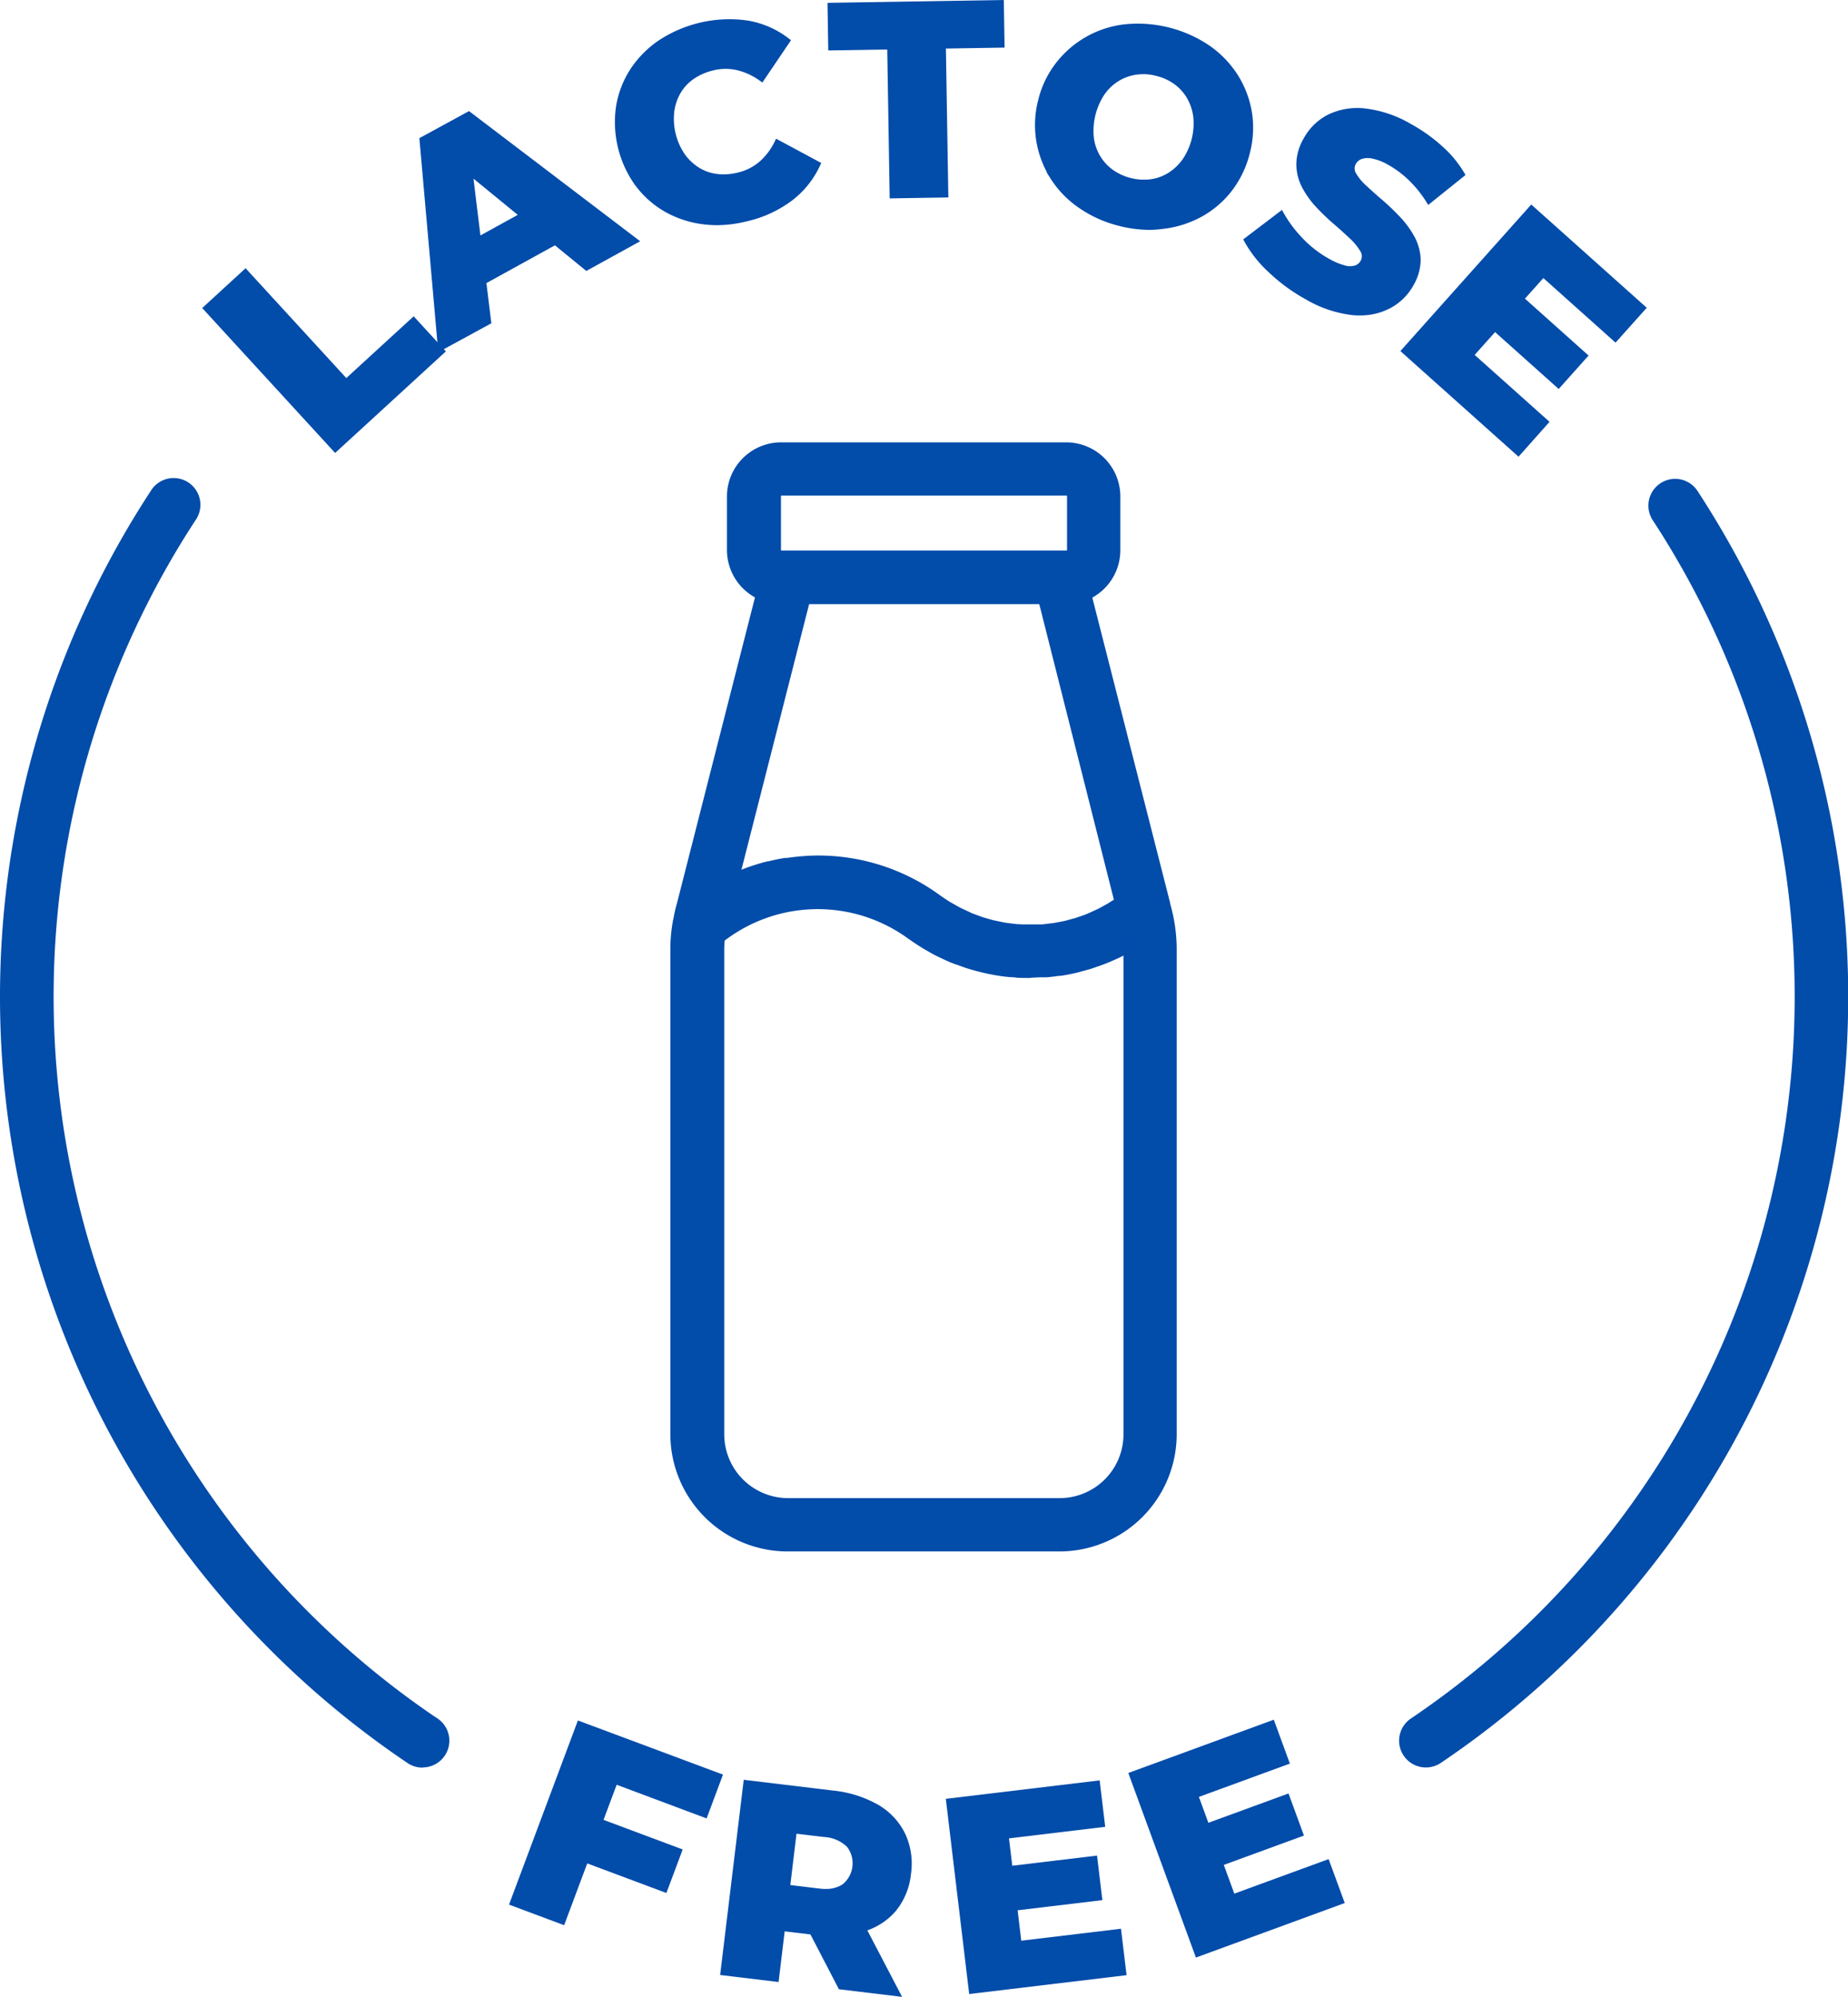
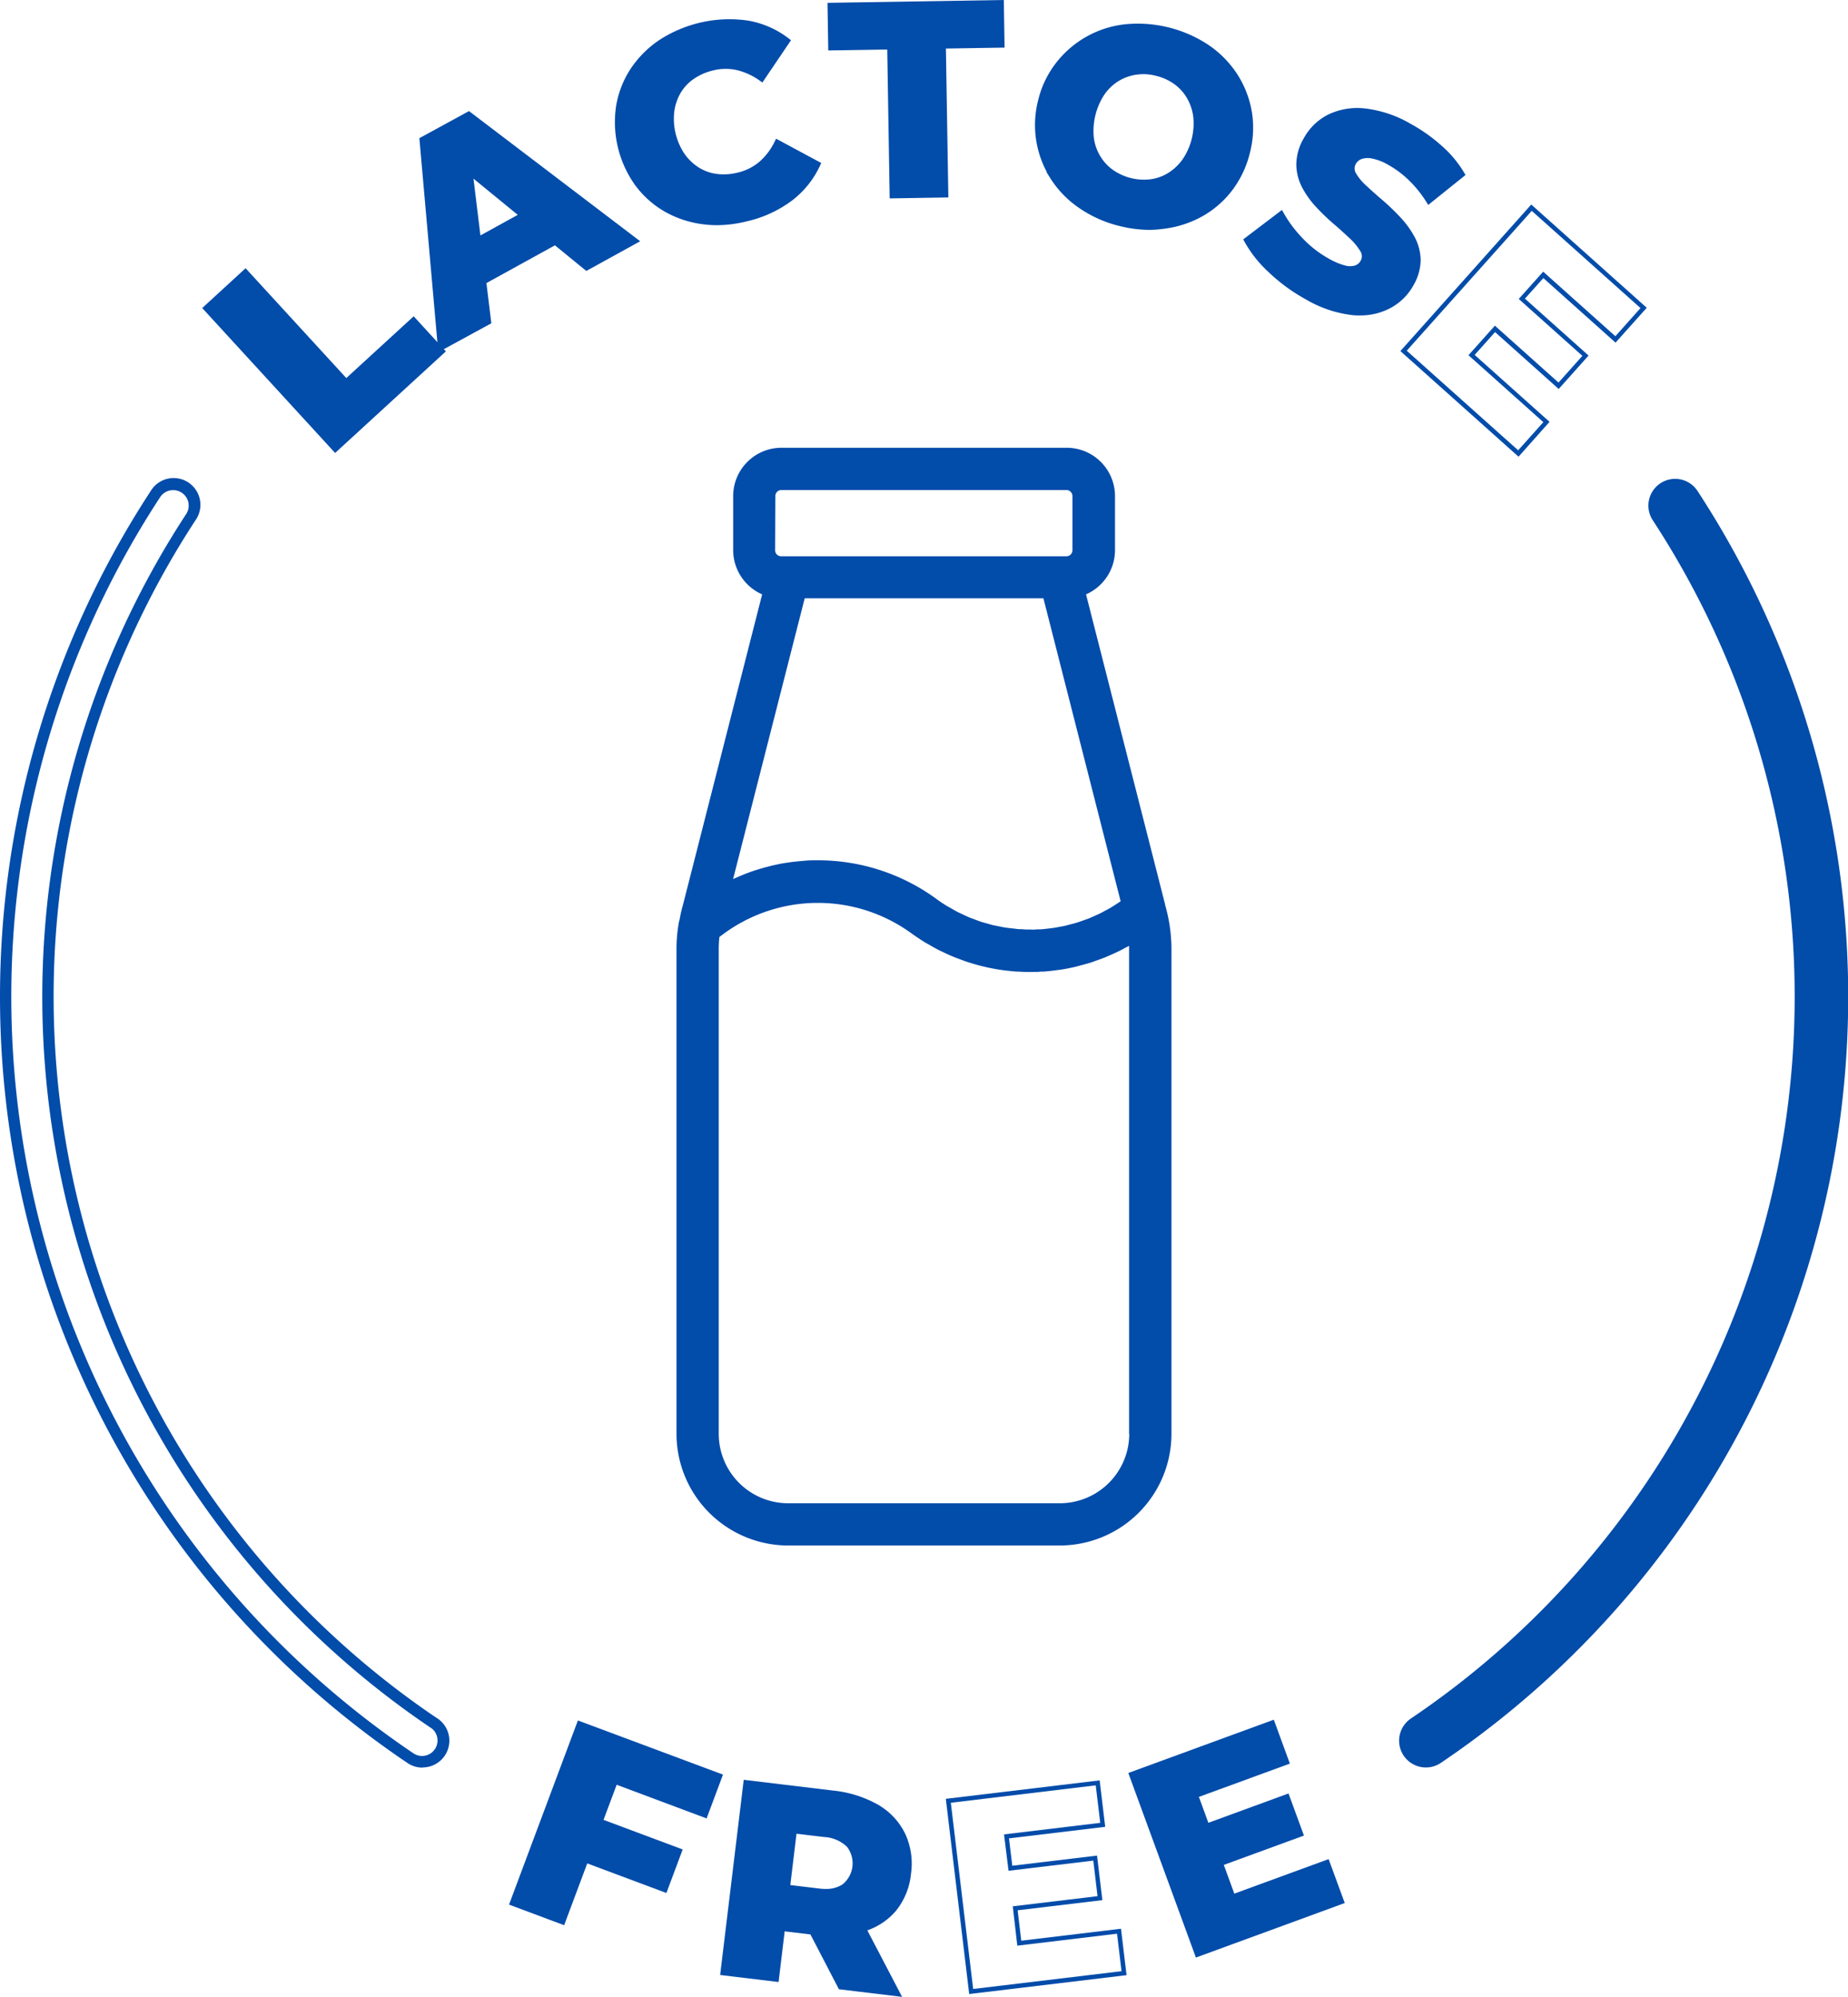
<svg xmlns="http://www.w3.org/2000/svg" width="40.951" height="44.257" viewBox="0 0 40.951 44.257">
  <g id="lactose-free" transform="translate(-922.863 -490.449)">
    <g id="lactose" transform="translate(847.988 451.46)">
      <path id="Path_145" data-name="Path 145" d="M309.3,839.647l1.128.422.511-1.367,1.754.656.326-.871-1.754-.656.326-.872,1.993.746.328-.877-3.122-1.167Z" transform="translate(-223.081 -758.475)" fill="#024caa" />
      <path id="Path_145_-_Outline" data-name="Path 145 - Outline" d="M310.457,840.133l-1.221-.457,1.526-4.081,3.215,1.2-.363.971-1.993-.746-.291.778,1.754.656-.361.965-1.754-.656Zm-1.093-.515L310.4,840l.511-1.367,1.754.656.291-.778-1.754-.656.361-.965,1.993.746.293-.784-3.028-1.132Z" transform="translate(-223.081 -758.475)" fill="#024caa" />
      <path id="Path_146" data-name="Path 146" d="M410.275,863.46a2.481,2.481,0,0,0-.98-.308l-1.926-.232-.509,4.227,1.2.144.135-1.123.646.078.631,1.215,1.28.154-.753-1.441a1.441,1.441,0,0,0,.663-.432,1.492,1.492,0,0,0,.327-.806,1.516,1.516,0,0,0-.126-.858,1.452,1.452,0,0,0-.584-.619Zm-.624.859a.65.65,0,0,1-.109.909.84.84,0,0,1-.581.1l-.658-.079.149-1.238.658.079A.831.831,0,0,1,409.651,864.319Z" transform="translate(-315.969 -784.429)" fill="#024caa" />
      <path id="Path_146_-_Outline" data-name="Path 146 - Outline" d="M407.325,862.864l1.976.238a2.542,2.542,0,0,1,1,.314h0a1.508,1.508,0,0,1,.6.64,1.572,1.572,0,0,1,.131.885,1.548,1.548,0,0,1-.338.832,1.475,1.475,0,0,1-.63.428l.77,1.474-1.4-.169-.631-1.215-.571-.068-.135,1.123-1.295-.156Zm2.924.638a2.444,2.444,0,0,0-.96-.3l-1.877-.226-.5,4.127,1.1.132.135-1.123.722.087.631,1.215,1.159.14-.736-1.409.056-.018a1.4,1.4,0,0,0,.641-.417,1.45,1.45,0,0,0,.315-.78,1.474,1.474,0,0,0-.122-.83,1.41,1.41,0,0,0-.564-.6Zm-1.842.448.708.085a.882.882,0,0,1,.573.25.7.7,0,0,1-.119.983.89.89,0,0,1-.615.1l-.708-.085Zm.726,1.333a.668.668,0,0,0,.38-.1.6.6,0,0,0,.1-.834.789.789,0,0,0-.51-.217l-.609-.073-.137,1.138.609.073A1.416,1.416,0,0,0,409.133,865.284Z" transform="translate(-315.969 -784.429)" fill="#024caa" />
-       <path id="Path_147" data-name="Path 147" d="M512.823,866.742l-.093-.773,1.878-.225-.106-.888-1.878.225-.085-.706,2.132-.256-.112-.93-3.309.4.507,4.227,3.388-.406-.112-.93Z" transform="translate(-415.361 -784.686)" fill="#024caa" />
      <path id="Path_147_-_Outline" data-name="Path 147 - Outline" d="M511.713,867.869l-.518-4.326,3.409-.409.123,1.029-2.132.256.073.607,1.878-.225.118.987-1.878.225.081.674,2.21-.265.123,1.029Zm-.407-4.239.495,4.127,3.288-.394-.1-.831-2.21.265-.1-.872,1.878-.225-.094-.788-1.878.225-.1-.806,2.132-.256-.1-.831Z" transform="translate(-415.361 -784.686)" fill="#024caa" />
      <path id="Path_148" data-name="Path 148" d="M598.135,839.136l-.268-.731,1.776-.65-.307-.839-1.776.65-.245-.668,2.016-.738-.322-.88-3.13,1.146,1.464,4,3.2-1.173-.322-.879Z" transform="translate(-495.938 -758.113)" fill="#024caa" />
      <path id="Path_148_-_Outline" data-name="Path 148 - Outline" d="M597.314,840.488l-.017-.047-1.481-4.044,3.224-1.181.356.973-2.016.738.21.574,1.776-.65.342.933-1.776.65.233.637,2.09-.765.357.973Zm-1.37-4.032,1.429,3.9,3.11-1.139-.288-.785-2.09.765-.3-.825,1.776-.65-.273-.746-1.776.65-.279-.762,2.016-.738-.287-.786Z" transform="translate(-495.938 -758.113)" fill="#024caa" />
      <path id="Path_149" data-name="Path 149" d="M172.688,165.389l-.645-.7-1.493,1.369-2.232-2.434-.888.814,2.877,3.138Z" transform="translate(-88.004 -118.615)" fill="#024caa" />
      <path id="Path_149_-_Outline" data-name="Path 149 - Outline" d="M168.321,163.549l2.232,2.434,1.493-1.369.713.778-2.454,2.251-2.945-3.212Zm2.226,2.575-2.232-2.434-.814.746,2.81,3.064,2.307-2.115-.578-.63Z" transform="translate(-88.004 -118.615)" fill="#024caa" />
      <path id="Path_150" data-name="Path 150" d="M270.532,93.395l.7.568,1.1-.6-3.706-2.818-1.039.573.409,4.636,1.076-.593-.109-.891,1.577-.869Zm-1.693-.074-.179-1.456,1.135.928-.957.527Z" transform="translate(-183.359 -49.034)" fill="#024caa" />
      <path id="Path_150_-_Outline" data-name="Path 150 - Outline" d="M267.946,95.829l-.419-4.744,1.1-.6,3.793,2.885-1.194.658-.695-.568-1.518.837.109.891Zm-.313-4.688.4,4.527.979-.539-.109-.891,1.606-.885.023.041.032-.037.669.547,1-.551L268.614,90.6Zm1.231,2.223-.022-.041-.051,0-.194-1.58,1.289,1.054Zm-.138-1.382.154,1.259.827-.456Z" transform="translate(-183.359 -49.034)" fill="#024caa" />
      <path id="Path_151" data-name="Path 151" d="M358.389,51.466a2.075,2.075,0,0,0,.646.565,2.236,2.236,0,0,0,.829.266,2.608,2.608,0,0,0,.942-.065,2.576,2.576,0,0,0,.976-.452,2,2,0,0,0,.61-.769l-.909-.491a1.464,1.464,0,0,1-.353.475,1.186,1.186,0,0,1-.5.254,1.307,1.307,0,0,1-.487.032,1.029,1.029,0,0,1-.422-.15,1.159,1.159,0,0,1-.328-.317,1.452,1.452,0,0,1-.238-.968,1.157,1.157,0,0,1,.144-.433,1.03,1.03,0,0,1,.3-.328,1.318,1.318,0,0,1,.446-.2,1.182,1.182,0,0,1,.562-.006,1.5,1.5,0,0,1,.531.251l.579-.856a1.982,1.982,0,0,0-.9-.4,2.8,2.8,0,0,0-1.939.432,2.235,2.235,0,0,0-.612.62,2.081,2.081,0,0,0-.311.8,2.357,2.357,0,0,0,.426,1.737Z" transform="translate(-269.385 -8.384)" fill="#024caa" />
      <path id="Path_151_-_Outline" data-name="Path 151 - Outline" d="M360.151,52.364a2.424,2.424,0,0,1-.293-.018,2.3,2.3,0,0,1-.848-.272,2.128,2.128,0,0,1-.627-.534h0l-.035-.044a2.406,2.406,0,0,1-.435-1.775,2.141,2.141,0,0,1,.319-.819,2.3,2.3,0,0,1,.625-.633,2.852,2.852,0,0,1,1.976-.44,2.041,2.041,0,0,1,.918.407l.037.029-.634.937-.042-.03a1.461,1.461,0,0,0-.514-.243,1.138,1.138,0,0,0-.539.006,1.274,1.274,0,0,0-.43.19.984.984,0,0,0-.29.313,1.11,1.11,0,0,0-.138.414,1.4,1.4,0,0,0,.229.933,1.114,1.114,0,0,0,.314.3.983.983,0,0,0,.4.143,1.262,1.262,0,0,0,.469-.031,1.142,1.142,0,0,0,.481-.244,1.422,1.422,0,0,0,.341-.459l.023-.047,1,.538-.019.042a2.059,2.059,0,0,1-.625.788,2.639,2.639,0,0,1-.995.461A2.812,2.812,0,0,1,360.151,52.364Zm-1.747-.959.024.03a2.035,2.035,0,0,0,.63.552,2.2,2.2,0,0,0,.811.26,2.569,2.569,0,0,0,.924-.064,2.54,2.54,0,0,0,.957-.443,1.961,1.961,0,0,0,.575-.708l-.823-.444a1.5,1.5,0,0,1-.342.444,1.242,1.242,0,0,1-.522.265,1.365,1.365,0,0,1-.505.033,1.082,1.082,0,0,1-.442-.157,1.213,1.213,0,0,1-.343-.33,1.5,1.5,0,0,1-.246-1,1.21,1.21,0,0,1,.15-.451,1.083,1.083,0,0,1,.319-.344,1.374,1.374,0,0,1,.463-.2,1.238,1.238,0,0,1,.586-.006,1.536,1.536,0,0,1,.507.23l.524-.775a1.942,1.942,0,0,0-.837-.359,2.753,2.753,0,0,0-1.9.424,2.2,2.2,0,0,0-.6.606,2.042,2.042,0,0,0-.3.781,2.312,2.312,0,0,0,.393,1.667Z" transform="translate(-269.385 -8.384)" fill="#024caa" />
      <path id="Path_152" data-name="Path 152" d="M457.6,40.036l.054,3.3,1.2-.019-.054-3.3,1.3-.021-.016-.955-3.812.062.015.955Z" transform="translate(-363.023)" fill="#024caa" />
      <path id="Path_152_-_Outline" data-name="Path 152 - Outline" d="M460.142,38.989l.017,1.055-1.3.021.054,3.3-1.3.021-.054-3.3-1.307.021-.017-1.055Zm-.084.956-.014-.855-3.713.06.014.855,1.307-.021.054,3.3,1.1-.018-.054-3.3Z" transform="translate(-363.023)" fill="#024caa" />
      <path id="Path_153" data-name="Path 153" d="M552.733,53.378a2.2,2.2,0,0,0,.615.634,2.777,2.777,0,0,0,1.825.46,2.271,2.271,0,0,0,.841-.265,2.1,2.1,0,0,0,.652-.56,2.2,2.2,0,0,0,.389-.821,2.146,2.146,0,0,0,.042-.9,2.172,2.172,0,0,0-.31-.8,2.242,2.242,0,0,0-.612-.631,2.787,2.787,0,0,0-1.828-.46,2.191,2.191,0,0,0-1.491.829,2.116,2.116,0,0,0-.388.805,2.158,2.158,0,0,0-.042.9,2.18,2.18,0,0,0,.308.805Zm.912-1.4a1.4,1.4,0,0,1,.2-.466,1.11,1.11,0,0,1,.329-.312,1.077,1.077,0,0,1,.417-.149,1.248,1.248,0,0,1,.879.222,1.05,1.05,0,0,1,.293.328,1.158,1.158,0,0,1,.142.431,1.469,1.469,0,0,1-.245.973,1.171,1.171,0,0,1-.329.312,1.048,1.048,0,0,1-.414.15,1.25,1.25,0,0,1-.879-.221,1.068,1.068,0,0,1-.3-.329,1.1,1.1,0,0,1-.142-.431A1.386,1.386,0,0,1,553.645,51.974Z" transform="translate(-454.537 -10.454)" fill="#024caa" />
      <path id="Path_153_-_Outline" data-name="Path 153 - Outline" d="M554.893,54.538a2.813,2.813,0,0,1-.686-.089,2.709,2.709,0,0,1-.887-.4,2.257,2.257,0,0,1-.629-.649l-.092-.147.011.005a2.244,2.244,0,0,1-.233-.682,2.217,2.217,0,0,1,.043-.923,2.176,2.176,0,0,1,.4-.824,2.241,2.241,0,0,1,1.525-.848,2.837,2.837,0,0,1,1.863.469,2.3,2.3,0,0,1,.626.645,2.233,2.233,0,0,1,.317.817,2.207,2.207,0,0,1-.042.92,2.266,2.266,0,0,1-.4.84,2.163,2.163,0,0,1-.668.573,2.332,2.332,0,0,1-.859.271A2.469,2.469,0,0,1,554.893,54.538ZM552.8,53.395a2.17,2.17,0,0,0,.573.576,2.727,2.727,0,0,0,1.791.451,2.232,2.232,0,0,0,.823-.259,2.062,2.062,0,0,0,.637-.547,2.167,2.167,0,0,0,.38-.8,2.108,2.108,0,0,0,.041-.878,2.133,2.133,0,0,0-.3-.781,2.2,2.2,0,0,0-.6-.617,2.738,2.738,0,0,0-1.794-.451,2.141,2.141,0,0,0-1.458.81,2.078,2.078,0,0,0-.379.787,2.106,2.106,0,0,0,.26,1.669Zm1.963.129a1.292,1.292,0,0,1-.316-.041,1.25,1.25,0,0,1-.436-.2,1.123,1.123,0,0,1-.31-.344,1.151,1.151,0,0,1-.149-.45,1.57,1.57,0,0,1,.253-1.008,1.164,1.164,0,0,1,.344-.326,1.133,1.133,0,0,1,.436-.156,1.3,1.3,0,0,1,.915.231,1.105,1.105,0,0,1,.307.344,1.213,1.213,0,0,1,.148.449,1.519,1.519,0,0,1-.254,1.009,1.226,1.226,0,0,1-.343.325,1.1,1.1,0,0,1-.433.157A1.17,1.17,0,0,1,554.766,53.523Zm-.014-2.437a1.1,1.1,0,0,0-.149.01,1.033,1.033,0,0,0-.4.142,1.064,1.064,0,0,0-.315.3,1.471,1.471,0,0,0-.236.939,1.053,1.053,0,0,0,.136.412,1.023,1.023,0,0,0,.283.314,1.2,1.2,0,0,0,.842.212,1,1,0,0,0,.394-.143,1.128,1.128,0,0,0,.315-.3,1.419,1.419,0,0,0,.236-.937,1.115,1.115,0,0,0-.136-.412,1.006,1.006,0,0,0-.28-.313,1.153,1.153,0,0,0-.4-.185A1.193,1.193,0,0,0,554.752,51.086Z" transform="translate(-454.537 -10.454)" fill="#024caa" />
      <path id="Path_154" data-name="Path 154" d="M652.9,92.373a1.079,1.079,0,0,0-.133-.483,2.052,2.052,0,0,0-.307-.419,5.233,5.233,0,0,0-.384-.368q-.2-.173-.361-.321a1.211,1.211,0,0,1-.239-.285.255.255,0,0,1-.007-.264.289.289,0,0,1,.147-.127.477.477,0,0,1,.259-.017,1.214,1.214,0,0,1,.378.146,2.243,2.243,0,0,1,.467.349,2.591,2.591,0,0,1,.407.509l.749-.6a2.433,2.433,0,0,0-.489-.593,3.609,3.609,0,0,0-.676-.481,2.545,2.545,0,0,0-1.007-.34,1.434,1.434,0,0,0-.79.134,1.212,1.212,0,0,0-.513.5,1.112,1.112,0,0,0-.159.558,1.074,1.074,0,0,0,.125.486,1.954,1.954,0,0,0,.306.426,4.735,4.735,0,0,0,.384.368q.2.167.357.322a1.33,1.33,0,0,1,.239.292.251.251,0,0,1,.01.259.275.275,0,0,1-.152.131.449.449,0,0,1-.25,0,1.516,1.516,0,0,1-.374-.158,2.448,2.448,0,0,1-.595-.464,2.8,2.8,0,0,1-.432-.582l-.778.591a2.637,2.637,0,0,0,.524.668,3.864,3.864,0,0,0,.823.6,2.565,2.565,0,0,0,1.012.343,1.441,1.441,0,0,0,.793-.135,1.2,1.2,0,0,0,.514-.5,1.061,1.061,0,0,0,.152-.552Z" transform="translate(-546.591 -47.635)" fill="#024caa" />
      <path id="Path_154_-_Outline" data-name="Path 154 - Outline" d="M651.6,93.615h0c-.054,0-.109,0-.165-.007a2.625,2.625,0,0,1-1.032-.349,3.93,3.93,0,0,1-.834-.612,2.7,2.7,0,0,1-.534-.681l-.019-.037.858-.652.028.051a2.759,2.759,0,0,0,.425.572,2.411,2.411,0,0,0,.583.455,1.474,1.474,0,0,0,.361.153.405.405,0,0,0,.223,0,.225.225,0,0,0,.125-.108.2.2,0,0,0-.01-.21,1.292,1.292,0,0,0-.23-.28c-.107-.1-.227-.211-.355-.32a4.8,4.8,0,0,1-.388-.372,2.01,2.01,0,0,1-.314-.437,1.128,1.128,0,0,1-.13-.508,1.165,1.165,0,0,1,.165-.584,1.267,1.267,0,0,1,.534-.522,1.49,1.49,0,0,1,.817-.14,2.608,2.608,0,0,1,1.027.347,3.678,3.678,0,0,1,.685.487,2.493,2.493,0,0,1,.5.605l.021.037-.826.663-.03-.048a2.554,2.554,0,0,0-.4-.5,2.2,2.2,0,0,0-.457-.341,1.173,1.173,0,0,0-.362-.14.434.434,0,0,0-.232.013.24.24,0,0,0-.123.106.206.206,0,0,0,.007.215,1.167,1.167,0,0,0,.229.273c.1.092.218.2.36.32a5.311,5.311,0,0,1,.387.372,2.11,2.11,0,0,1,.314.43,1.133,1.133,0,0,1,.139.505V92.4h0a1.139,1.139,0,0,1-.159.546,1.253,1.253,0,0,1-.535.518A1.414,1.414,0,0,1,651.6,93.615Zm-2.456-1.658a2.684,2.684,0,0,0,.495.618,3.83,3.83,0,0,0,.813.6,2.529,2.529,0,0,0,.992.337c.054,0,.106.007.157.007h0a1.316,1.316,0,0,0,.609-.136,1.155,1.155,0,0,0,.493-.477,1.018,1.018,0,0,0,.146-.526v-.031h0a1.03,1.03,0,0,0-.125-.43,2.014,2.014,0,0,0-.3-.409,5.219,5.219,0,0,0-.38-.365c-.143-.124-.261-.229-.362-.322a1.262,1.262,0,0,1-.249-.3.3.3,0,0,1-.008-.313.341.341,0,0,1,.171-.149.525.525,0,0,1,.286-.02,1.268,1.268,0,0,1,.394.152,2.3,2.3,0,0,1,.478.356,2.62,2.62,0,0,1,.384.472l.672-.539a2.424,2.424,0,0,0-.457-.544,3.578,3.578,0,0,0-.667-.474,2.51,2.51,0,0,0-.987-.334,1.392,1.392,0,0,0-.763.129,1.169,1.169,0,0,0-.493.482,1.069,1.069,0,0,0-.153.533,1.03,1.03,0,0,0,.119.463,1.912,1.912,0,0,0,.3.415,4.71,4.71,0,0,0,.38.364c.13.111.251.22.359.324a1.37,1.37,0,0,1,.247.3.3.3,0,0,1,.01.308.325.325,0,0,1-.179.154.5.5,0,0,1-.279,0,1.569,1.569,0,0,1-.387-.163,2.511,2.511,0,0,1-.607-.473,2.913,2.913,0,0,1-.412-.542Z" transform="translate(-546.591 -47.635)" fill="#024caa" />
-       <path id="Path_155" data-name="Path 155" d="M725.088,138.879l-1.659-1.483.519-.58,1.41,1.261.6-.667-1.41-1.261.474-.531,1.6,1.431.624-.7-2.485-2.221L721.92,137.3l2.544,2.274Z" transform="translate(-615.943 -90.537)" fill="#024caa" />
      <path id="Path_155_-_Outline" data-name="Path 155 - Outline" d="M724.468,139.648l-2.618-2.341,2.9-3.248,2.559,2.288-.691.773-1.6-1.431-.408.456,1.41,1.261-.662.741-1.41-1.261-.452.506,1.659,1.483Zm-2.477-2.349,2.469,2.207.558-.624-1.659-1.483.585-.655,1.41,1.261.529-.592-1.41-1.261.541-.605,1.6,1.431.557-.624-2.41-2.155Z" transform="translate(-615.943 -90.537)" fill="#024caa" />
      <path id="Path_156" data-name="Path 156" d="M728.77,262.449a.468.468,0,0,0-.782.513,19.423,19.423,0,0,1-5.395,26.729.468.468,0,0,0,.524.776,20.359,20.359,0,0,0,5.653-28.017Z" transform="translate(-616.387 -212.511)" fill="#024caa" />
      <path id="Path_156_-_Outline" data-name="Path 156 - Outline" d="M728.378,262.113a.592.592,0,0,1,.5.268l.021.032a20.484,20.484,0,0,1-5.708,28.158.593.593,0,0,1-.664-.983,19.3,19.3,0,0,0,5.36-26.557.593.593,0,0,1,.5-.918Zm.276.39a.343.343,0,0,0-.563.391,19.548,19.548,0,0,1-5.429,26.9.343.343,0,0,0,.384.568,20.234,20.234,0,0,0,5.618-27.845Z" transform="translate(-616.387 -212.511)" fill="#024caa" />
-       <path id="Path_157" data-name="Path 157" d="M84.5,289.679a19.423,19.423,0,0,1-5.4-26.734.468.468,0,0,0-.782-.513,20.358,20.358,0,0,0,5.658,28.022.468.468,0,1,0,.524-.776Z" transform="translate(0 -212.494)" fill="#024caa" />
      <path id="Path_157_-_Outline" data-name="Path 157 - Outline" d="M84.239,290.659a.591.591,0,0,1-.331-.1,20.483,20.483,0,0,1-5.693-28.194.593.593,0,1,1,.991.65A19.3,19.3,0,0,0,84.465,289.5l.107.071a.593.593,0,0,1-.332,1.084Zm-5.528-28.313a.343.343,0,0,0-.287.155,20.233,20.233,0,0,0,5.624,27.849.343.343,0,0,0,.4-.555l-.018-.012A19.548,19.548,0,0,1,79,262.877a.343.343,0,0,0-.286-.531Z" transform="translate(0 -212.494)" fill="#024caa" />
      <path id="Path_158" data-name="Path 158" d="M385.525,255.8c0,.006,0,.012-.006.019a3.32,3.32,0,0,0-.059.627v10.743a2.477,2.477,0,0,0,2.474,2.475h6.02a2.477,2.477,0,0,0,2.474-2.475V256.449a3.538,3.538,0,0,0-.141-.983l0-.011-1.752-6.871a1.071,1.071,0,0,0,.642-.979v-1.2a1.071,1.071,0,0,0-1.07-1.07h-6.321a1.071,1.071,0,0,0-1.07,1.07v1.2a1.071,1.071,0,0,0,.642.979l-1.755,6.883a2.916,2.916,0,0,0-.076.337Zm9.968,11.389a1.541,1.541,0,0,1-1.538,1.539h-6.02a1.54,1.54,0,0,1-1.539-1.539V256.449a2.428,2.428,0,0,1,.015-.273l.105-.077a3.523,3.523,0,0,1,4.153,0q.141.1.288.193c.032.02.066.037.1.056.066.039.133.077.2.112.04.021.081.039.121.058.062.03.123.059.186.085.044.019.089.035.133.052.06.023.121.046.182.067s.093.03.139.044.121.035.182.051l.143.034c.061.013.122.025.183.036s.1.017.145.023.124.016.186.022.1.01.144.013c.064,0,.128.006.192.008.035,0,.07,0,.105,0h.034c.068,0,.136,0,.2-.008.042,0,.084,0,.126-.006.086-.007.171-.018.257-.03l.072-.009c.108-.017.216-.039.323-.064.036-.009.071-.02.107-.029.072-.019.143-.038.215-.06.043-.013.085-.03.127-.045.063-.022.126-.044.189-.069.045-.018.088-.038.132-.057.059-.026.119-.053.177-.081s.088-.045.132-.069.067-.034.1-.052c0,.024,0,.048,0,.072v10.743Zm-7.843-20.783a.134.134,0,0,1,.134-.134H394.1a.134.134,0,0,1,.134.134v1.2a.134.134,0,0,1-.134.134h-6.321a.134.134,0,0,1-.134-.134Zm.648,2.266h5.293l1.711,6.714-.086.057c-.038.025-.077.05-.116.074s-.082.047-.124.069-.08.044-.121.065-.084.039-.127.058-.083.038-.126.055-.086.032-.129.047-.086.031-.13.045-.087.025-.131.036-.088.024-.133.035-.088.018-.132.026-.09.018-.135.024-.089.011-.133.016-.091.011-.136.014-.089,0-.134.005-.091,0-.136,0-.09,0-.135-.005-.09,0-.135-.007-.091-.011-.136-.016-.088-.01-.132-.017-.092-.018-.138-.027-.086-.016-.128-.026-.093-.026-.139-.039-.082-.022-.123-.035-.094-.034-.141-.052-.078-.027-.117-.044-.1-.044-.144-.066-.072-.032-.107-.05c-.054-.028-.107-.059-.159-.089-.028-.016-.056-.031-.084-.047-.08-.049-.159-.1-.236-.158a4.447,4.447,0,0,0-2.626-.856c-.106,0-.211,0-.316.012l-.083.007c-.09.008-.18.018-.268.032l-.047.006c-.1.016-.2.037-.3.06l-.074.019q-.124.031-.245.069l-.065.02q-.146.048-.288.107l-.062.027c-.044.019-.088.037-.131.057l1.588-6.227Z" transform="translate(-295.594 -196.422)" fill="#024caa" />
-       <path id="Path_158_-_Outline" data-name="Path 158 - Outline" d="M387.784,245.215H394.1a1.2,1.2,0,0,1,1.195,1.195v1.2a1.2,1.2,0,0,1-.621,1.046l1.725,6.768,0,.015a3.653,3.653,0,0,1,.145,1.014v10.743a2.6,2.6,0,0,1-2.6,2.6h-6.02a2.6,2.6,0,0,1-2.6-2.6V256.449a3.443,3.443,0,0,1,.061-.65.207.207,0,0,1,.007-.025,3.041,3.041,0,0,1,.078-.342l1.729-6.781a1.2,1.2,0,0,1-.621-1.046v-1.2A1.2,1.2,0,0,1,387.784,245.215Zm6.17,24.327a2.352,2.352,0,0,0,2.349-2.35V256.449a3.412,3.412,0,0,0-.136-.948l0-.014-1.778-6.974.1-.043a.946.946,0,0,0,.567-.865v-1.2a.946.946,0,0,0-.945-.945h-6.321a.946.946,0,0,0-.945.945v1.2a.946.946,0,0,0,.567.865l.1.043-1.781,6.985a2.833,2.833,0,0,0-.074.327l-.051,0,.05.012a.2.2,0,0,1-.006.02,3.192,3.192,0,0,0-.055.6v10.743a2.352,2.352,0,0,0,2.349,2.35Zm-6.17-23.392H394.1a.259.259,0,0,1,.259.259v1.2a.259.259,0,0,1-.259.259h-6.321a.259.259,0,0,1-.259-.259v-1.2A.259.259,0,0,1,387.784,246.15Zm6.321,1.463a.009.009,0,0,0,.009-.009v-1.2a.009.009,0,0,0-.009-.009h-6.321a.009.009,0,0,0-.009.009v1.2a.009.009,0,0,0,.009.009Zm-5.806.937h5.39l1.757,6.892-.071.049-.089.06-.02.013c-.033.021-.066.043-.1.063s-.087.049-.129.072-.084.046-.124.066-.073.035-.11.051l-.04.018c-.038.017-.075.034-.114.049s-.074.028-.112.042l-.046.016-.109.037c-.042.013-.084.024-.126.035l-.034.009-.112.029c-.04.009-.079.016-.118.024l-.042.008c-.039.008-.077.015-.116.021l-.095.012-.084.009c-.034,0-.067.008-.1.01s-.07,0-.106,0l-.069,0c-.068,0-.136,0-.2,0l-.073,0c-.036,0-.071,0-.107-.006l-.1-.011-.078-.009c-.035,0-.07-.008-.1-.014s-.081-.015-.121-.024l-.057-.012-.1-.02c-.038-.009-.074-.02-.111-.031L392.3,256l-.042-.012c-.029-.008-.057-.016-.086-.025s-.076-.027-.114-.041l-.065-.024c-.029-.01-.058-.021-.087-.033s-.078-.035-.116-.052l-.033-.016-.036-.016c-.025-.011-.051-.023-.076-.036-.046-.024-.091-.049-.134-.074l-.031-.018-.034-.019-.053-.03c-.09-.056-.17-.109-.245-.164a4.321,4.321,0,0,0-2.553-.832c-.094,0-.194,0-.306.012l-.081.007c-.1.009-.181.019-.26.031l-.028,0-.019,0c-.092.015-.189.034-.293.058l-.052.013-.02.005c-.081.02-.161.043-.238.067l-.026.008-.038.012c-.1.032-.191.067-.28.1l-.029.012-.034.015-.022.009c-.035.015-.07.029-.1.045l-.239.112,1.653-6.483.091.023Zm5.2.25h-5.1l-1.5,5.887c.082-.033.169-.065.259-.094l.044-.014.023-.007c.081-.026.165-.05.252-.071l.019,0,.058-.014c.11-.026.212-.046.311-.062l.027,0,.02,0c.085-.013.175-.023.276-.033l.085-.007c.118-.009.224-.013.324-.013a4.57,4.57,0,0,1,2.7.88c.07.051.144.1.228.152l.043.024.038.021.031.018c.042.024.082.047.123.068l.064.03.039.018.034.016c.035.016.069.033.1.047s.051.02.075.029l.071.026c.034.013.068.026.1.037l.074.022.045.013.036.01c.033.01.065.019.1.027l.086.018.061.012c.037.008.074.016.111.022s.061.008.092.012l.081.01.086.01c.032,0,.064,0,.1.005l.076,0c.06,0,.12,0,.18,0l.072,0c.032,0,.063,0,.1,0s.06-.005.09-.009l.086-.01.084-.01c.036-.005.071-.012.106-.019l.045-.008c.036-.007.071-.013.106-.021l.1-.027.036-.01c.038-.01.077-.02.115-.032l.1-.034.046-.016c.034-.012.069-.024.1-.038s.07-.03.1-.045l.04-.018c.034-.015.067-.03.1-.046s.075-.039.112-.06l0,0c.04-.022.08-.043.119-.067s.061-.038.092-.058l.021-.013.011-.007Zm-4.9,6.5a3.638,3.638,0,0,1,2.15.7c.089.064.183.128.281.188l.059.034.035.02c.063.037.13.075.2.11l.069.034.049.023c.063.03.12.057.179.082.04.017.08.032.119.047l.01,0c.07.027.126.048.177.065s.09.029.135.042c.068.021.124.036.177.049l.14.033c.059.013.119.025.177.035s.094.016.141.023.12.015.18.021l.024,0c.038,0,.077.008.116.01s.107.005.159.007h.029l.047,0a.547.547,0,0,0,.064,0h.025c.066,0,.133,0,.2-.008.041,0,.082,0,.123-.006.086-.007.175-.019.25-.029l.036,0,.033,0c.1-.016.207-.037.314-.062l.06-.016.043-.012c.068-.018.139-.037.21-.059l.078-.027.045-.016c.061-.021.123-.043.183-.067l.09-.038.04-.018c.068-.029.122-.055.172-.079s.085-.044.128-.066l.045-.023.053-.028.182-.1,0,.209c0,.025,0,.05,0,.074v10.743a1.666,1.666,0,0,1-1.663,1.665h-6.02a1.666,1.666,0,0,1-1.664-1.664V256.449a2.57,2.57,0,0,1,.016-.287l.006-.054.15-.109A3.632,3.632,0,0,1,388.593,255.3Zm4.7,1.785-.069,0-.04,0h-.029c-.056,0-.112,0-.168-.007s-.083-.007-.125-.011l-.023,0c-.063-.006-.127-.013-.191-.022s-.1-.015-.15-.024-.125-.023-.188-.037l-.147-.035c-.056-.014-.116-.031-.188-.052-.048-.014-.1-.029-.143-.045s-.114-.04-.187-.068l-.009,0c-.042-.016-.085-.032-.127-.05-.064-.027-.127-.057-.191-.088l-.047-.022-.077-.037c-.072-.037-.141-.077-.206-.116l-.031-.017c-.024-.013-.047-.026-.07-.041-.1-.063-.2-.13-.3-.2a3.4,3.4,0,0,0-4.006,0l-.06.044c-.006.066-.009.135-.009.2v10.743a1.415,1.415,0,0,0,1.414,1.414h6.02a1.415,1.415,0,0,0,1.413-1.414v-10.61l-.052.026c-.053.026-.111.053-.183.084l-.038.017-.1.042c-.065.026-.13.049-.194.071l-.043.015-.088.031c-.076.024-.151.043-.221.062l-.038.011-.071.019c-.115.027-.226.049-.333.066l-.047.006-.028,0c-.078.011-.171.023-.264.031l-.081,0-.048,0c-.065,0-.138.008-.211.008Z" transform="translate(-295.594 -196.422)" fill="#024caa" />
    </g>
  </g>
</svg>